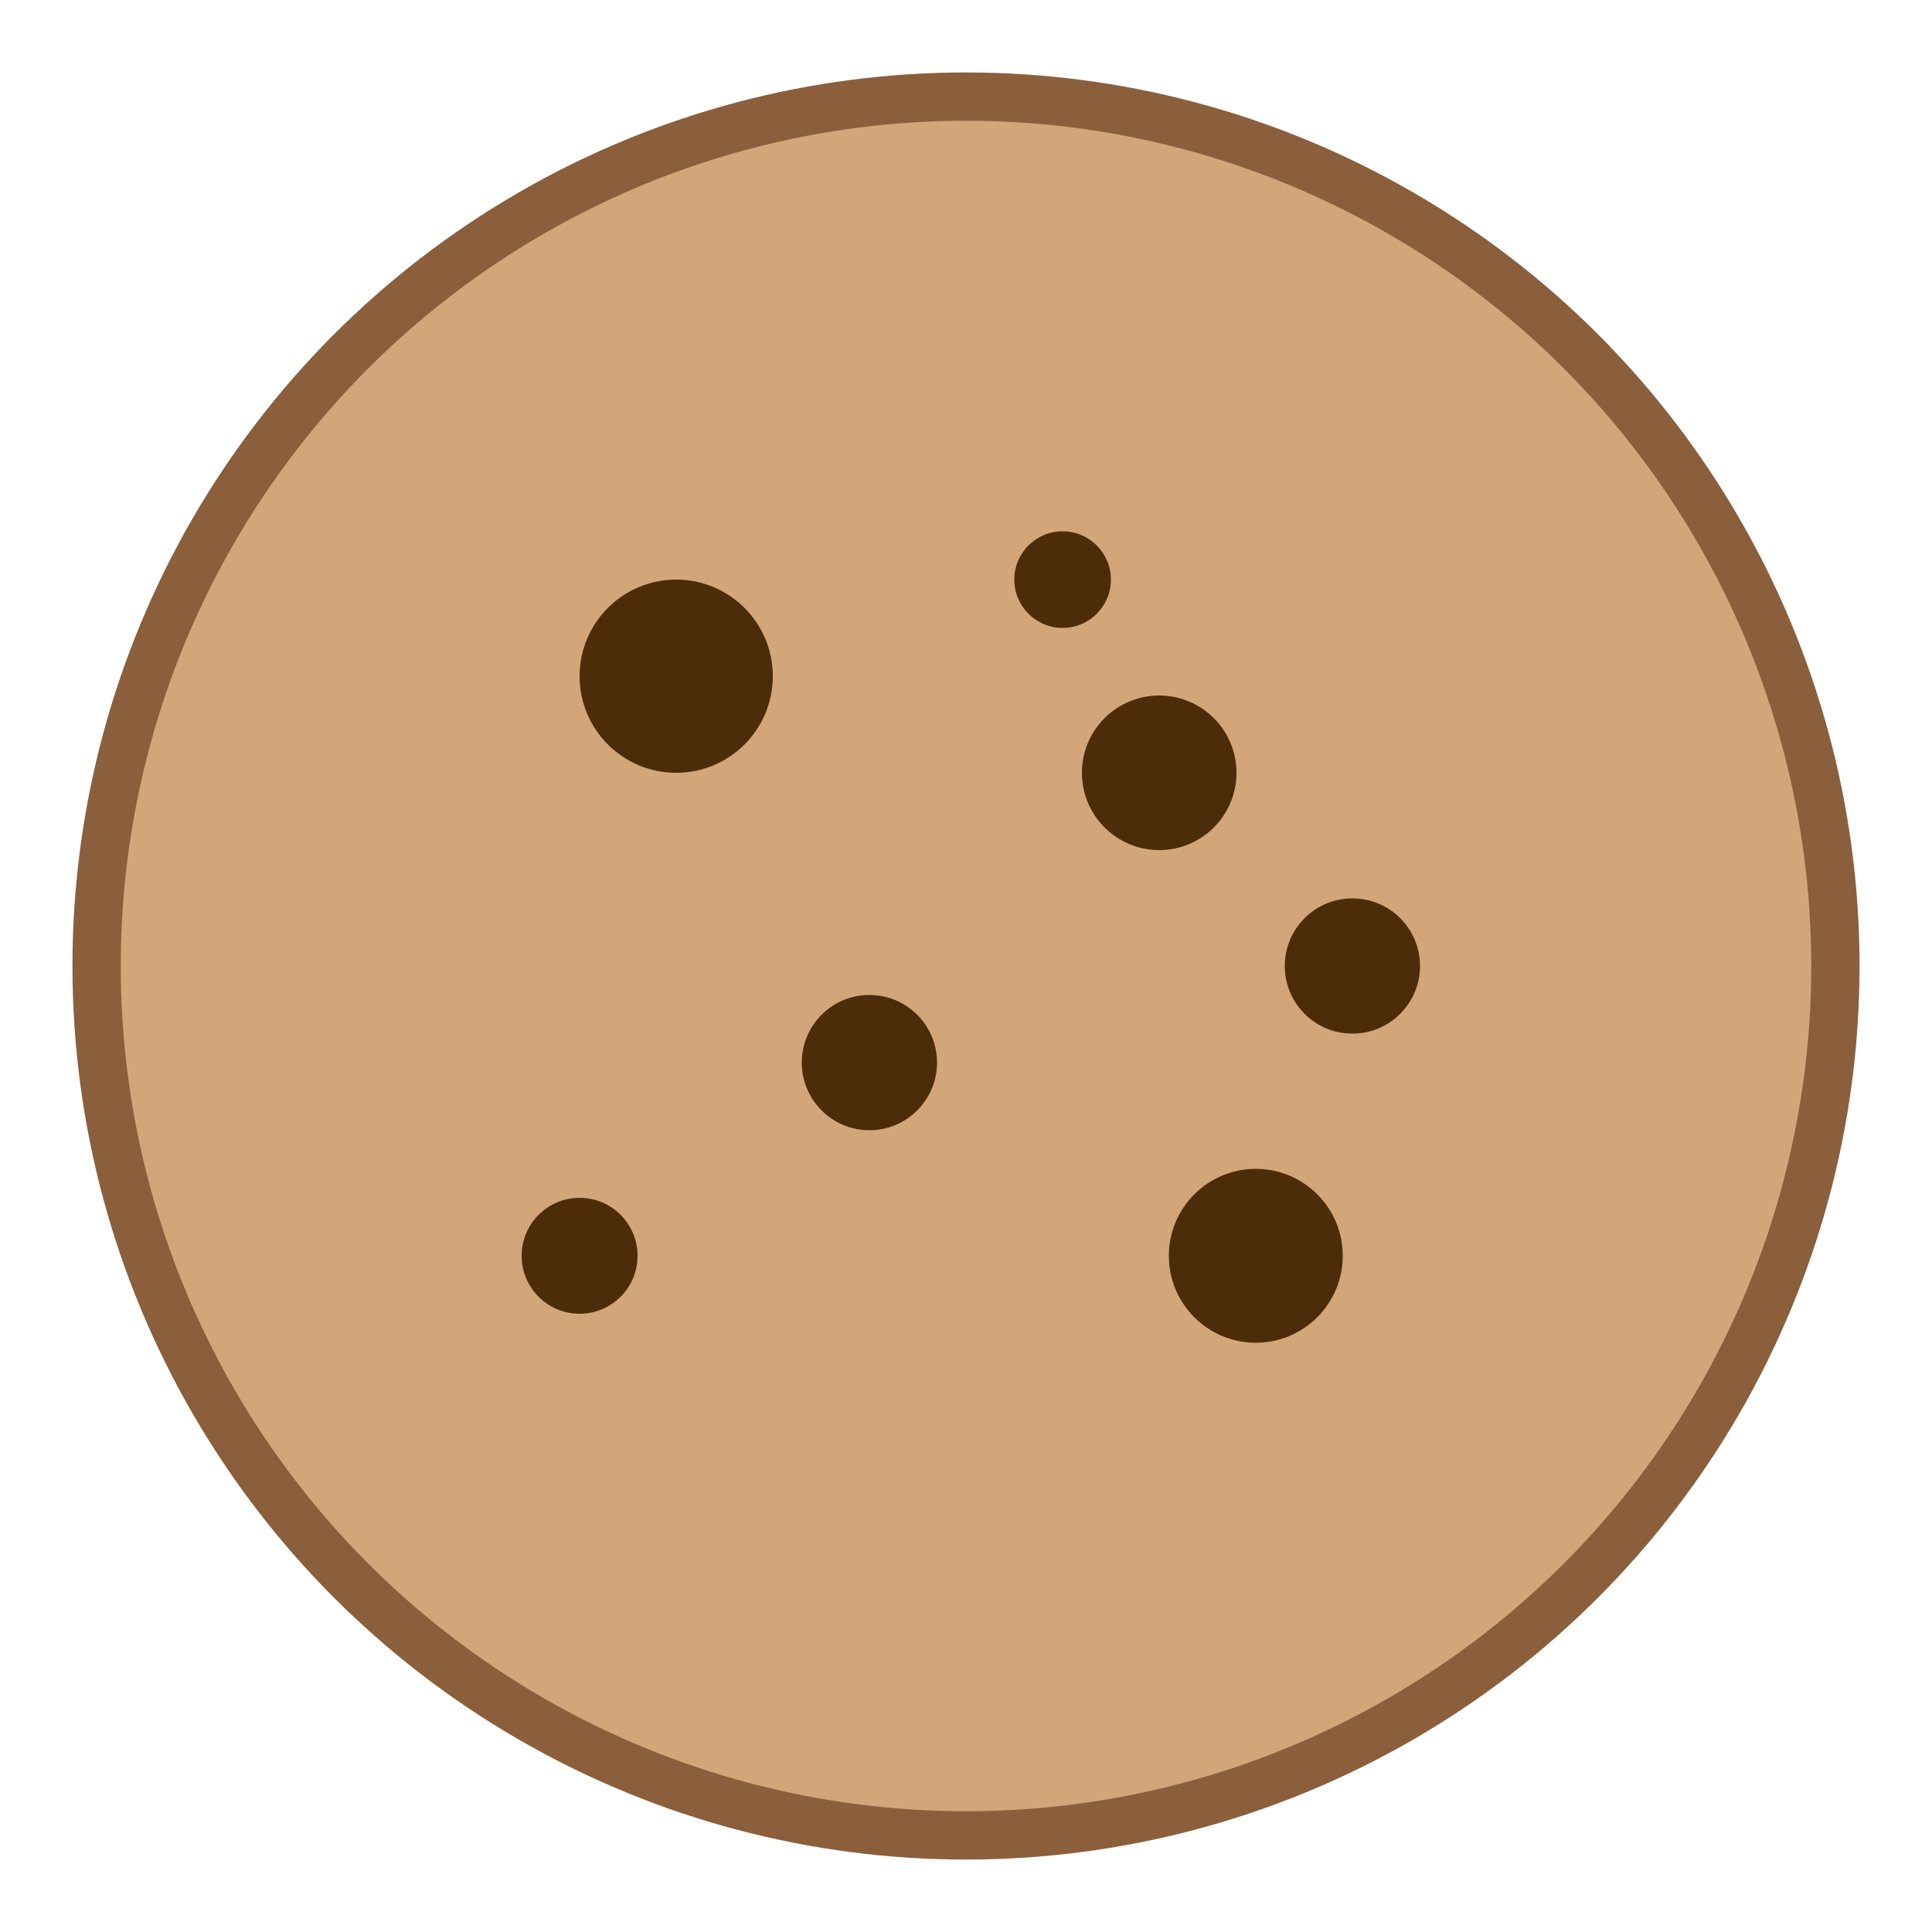
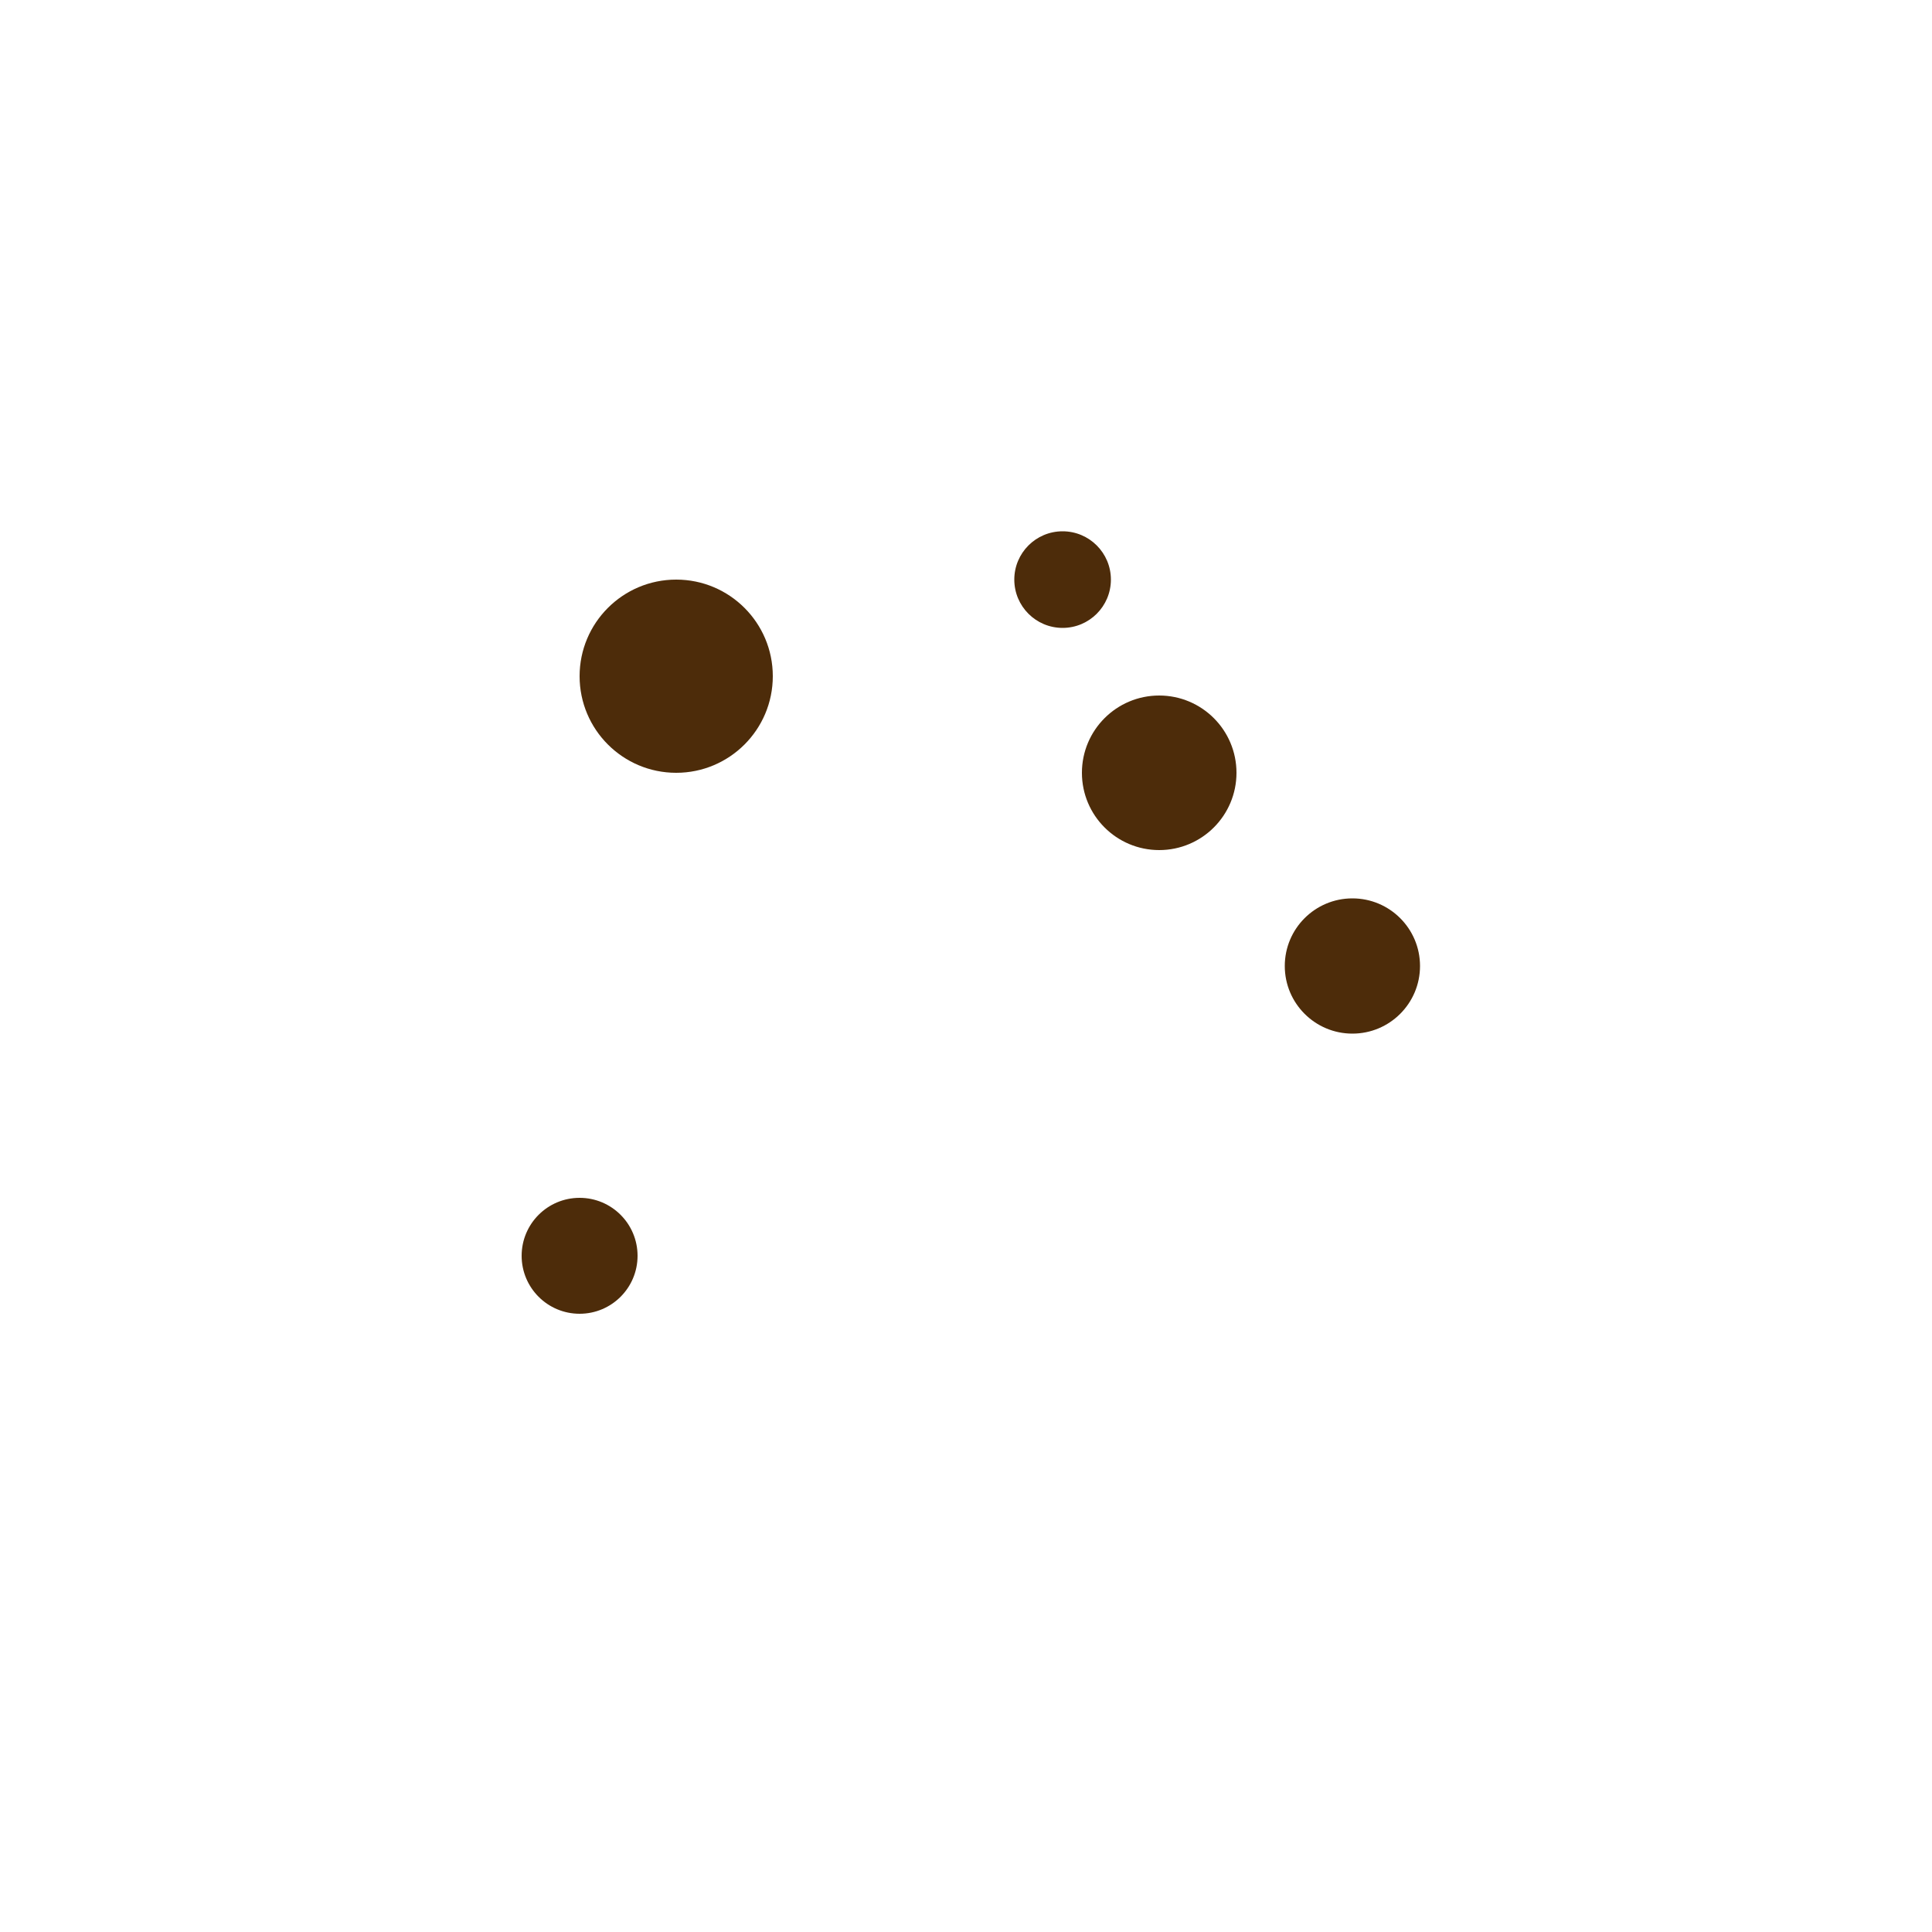
<svg xmlns="http://www.w3.org/2000/svg" width="200" height="200">
-   <circle cx="100" cy="100" r="90" fill="#d2a679" stroke="#8b5e3c" stroke-width="5" />
  <circle cx="70" cy="70" r="10" fill="#4d2c0a" />
  <circle cx="120" cy="80" r="8" fill="#4d2c0a" />
-   <circle cx="90" cy="110" r="7" fill="#4d2c0a" />
-   <circle cx="130" cy="130" r="9" fill="#4d2c0a" />
  <circle cx="60" cy="130" r="6" fill="#4d2c0a" />
  <circle cx="110" cy="60" r="5" fill="#4d2c0a" />
  <circle cx="140" cy="100" r="7" fill="#4d2c0a" />
</svg>